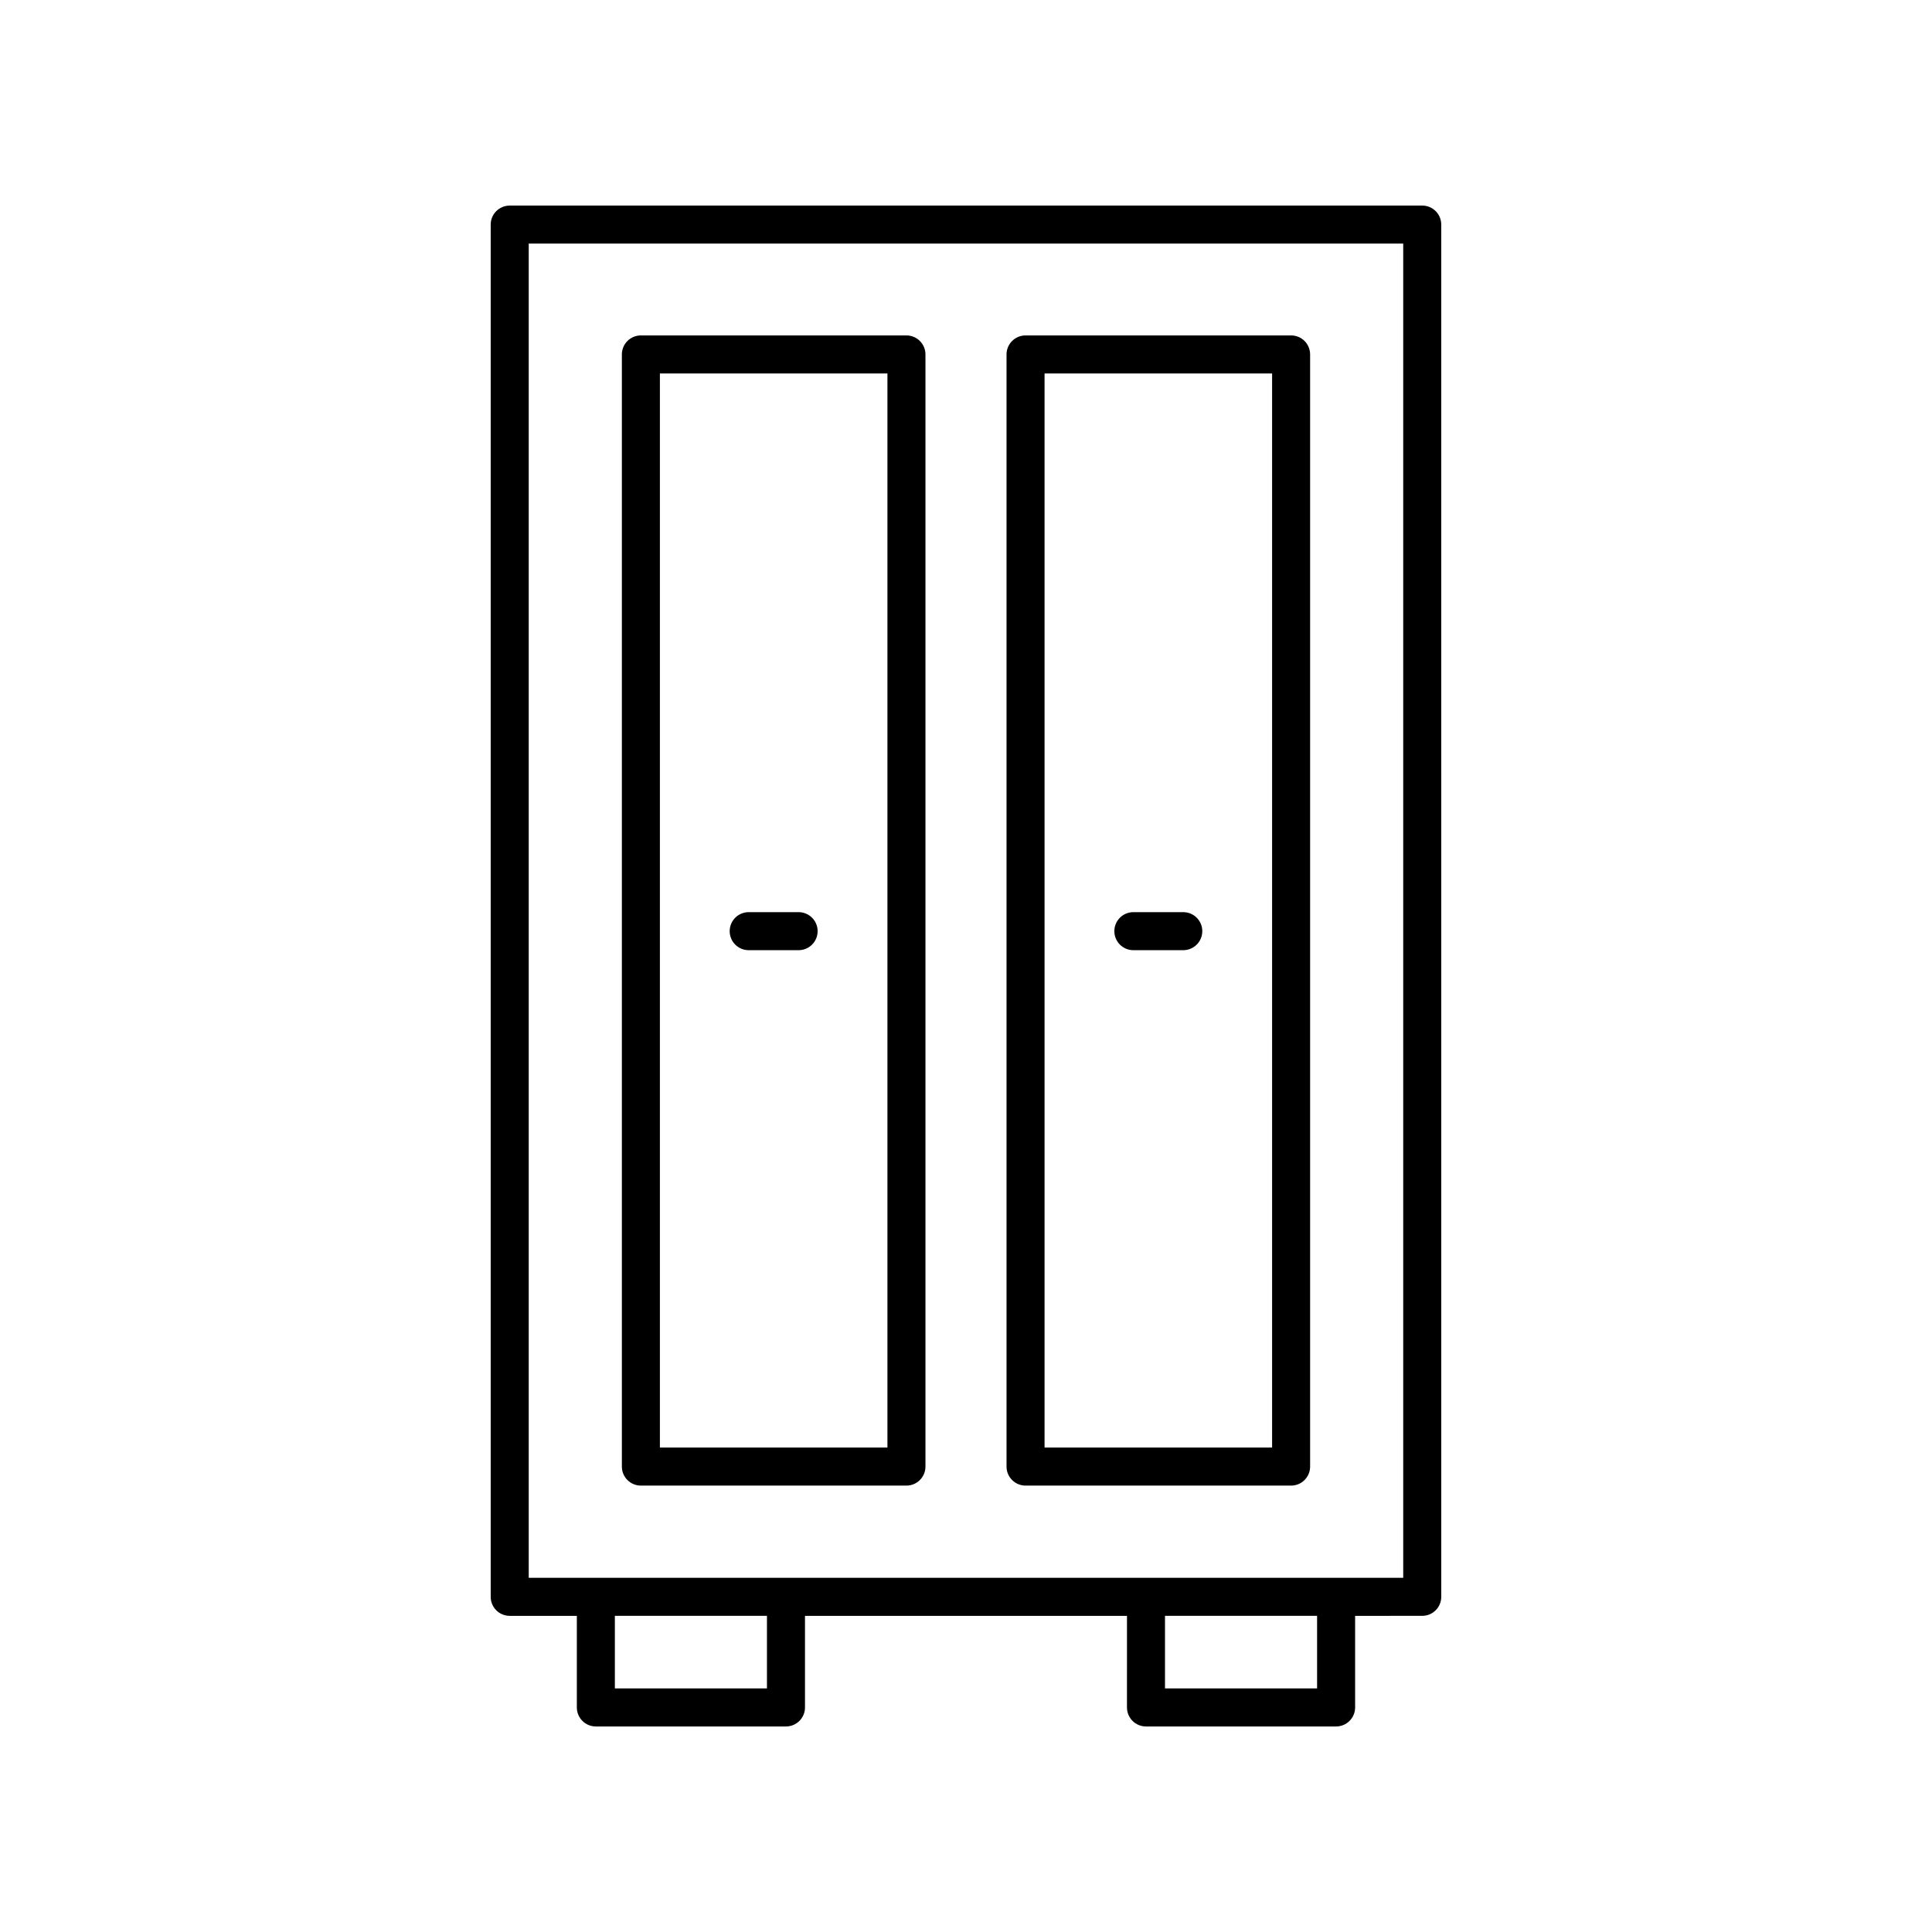
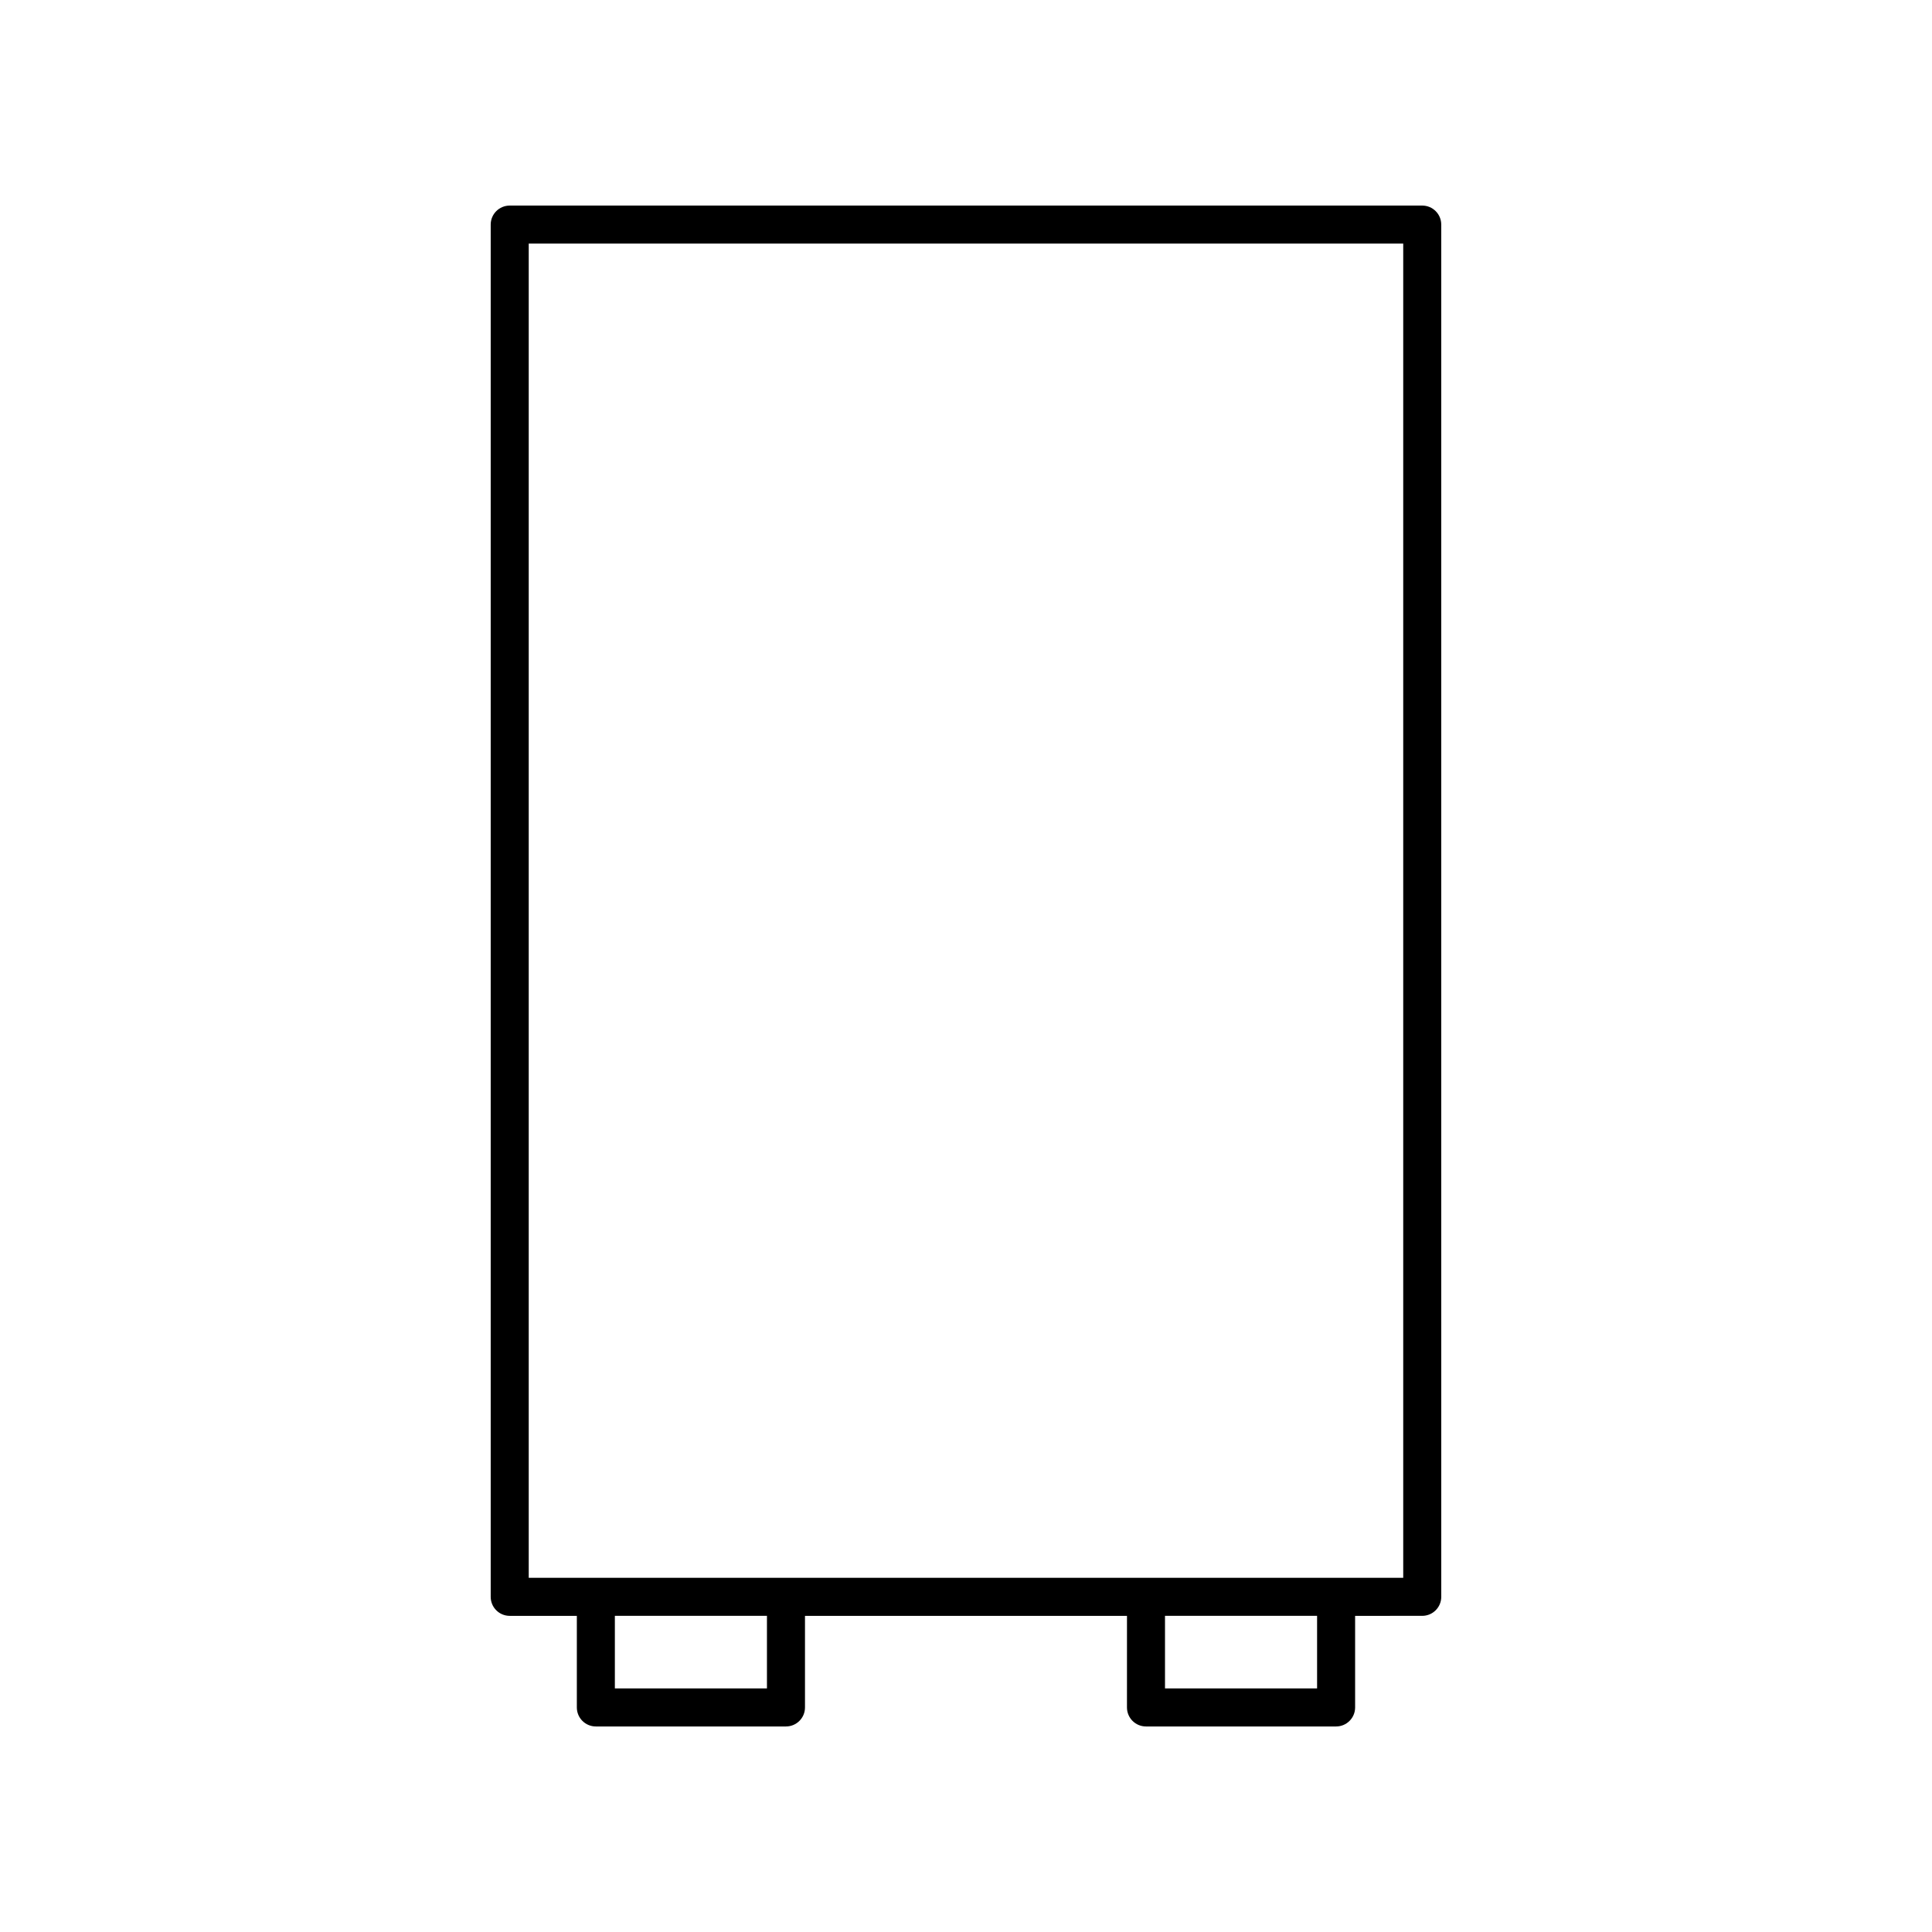
<svg xmlns="http://www.w3.org/2000/svg" fill="#000000" width="800px" height="800px" version="1.1" viewBox="144 144 512 512">
  <g>
-     <path d="m355.64 385.73h-13.227c-2.781 0-5.039 2.254-5.039 5.039s2.254 5.039 5.039 5.039h13.227c2.781 0 5.039-2.254 5.039-5.039s-2.258-5.039-5.039-5.039z" />
-     <path d="m457.58 385.73h-13.227c-2.781 0-5.039 2.254-5.039 5.039s2.254 5.039 5.039 5.039h13.227c2.781 0 5.039-2.254 5.039-5.039s-2.258-5.039-5.039-5.039z" />
    <path d="m520.91 198.48h-241.83c-2.781 0-5.039 2.254-5.039 5.039v363.66c0 2.785 2.254 5.039 5.039 5.039h17.789v24.273c0 2.785 2.254 5.039 5.039 5.039h50.383c2.781 0 5.039-2.254 5.039-5.039v-24.273h85.332l-0.004 24.273c0 2.785 2.254 5.039 5.039 5.039h50.383c2.781 0 5.039-2.254 5.039-5.039v-24.273l17.789-0.004c2.781 0 5.039-2.254 5.039-5.039l-0.004-363.66c0-2.785-2.254-5.035-5.035-5.035zm-173.66 392.97h-40.305v-19.238h40.305zm145.79 0h-40.305v-19.238h40.305zm22.828-29.312h-231.75v-353.58h231.75z" />
-     <path d="m313.84 537.7h70.375c2.781 0 5.039-2.254 5.039-5.039v-294.73c0-2.785-2.254-5.039-5.039-5.039h-70.375c-2.781 0-5.039 2.254-5.039 5.039v294.73c0 2.789 2.258 5.039 5.039 5.039zm5.039-294.73h60.301v284.65h-60.301z" />
-     <path d="m415.78 537.7h70.375c2.781 0 5.039-2.254 5.039-5.039v-294.73c0-2.785-2.254-5.039-5.039-5.039h-70.375c-2.781 0-5.039 2.254-5.039 5.039v294.73c0 2.789 2.258 5.039 5.039 5.039zm5.039-294.73h60.301v284.65h-60.301z" />
  </g>
</svg>